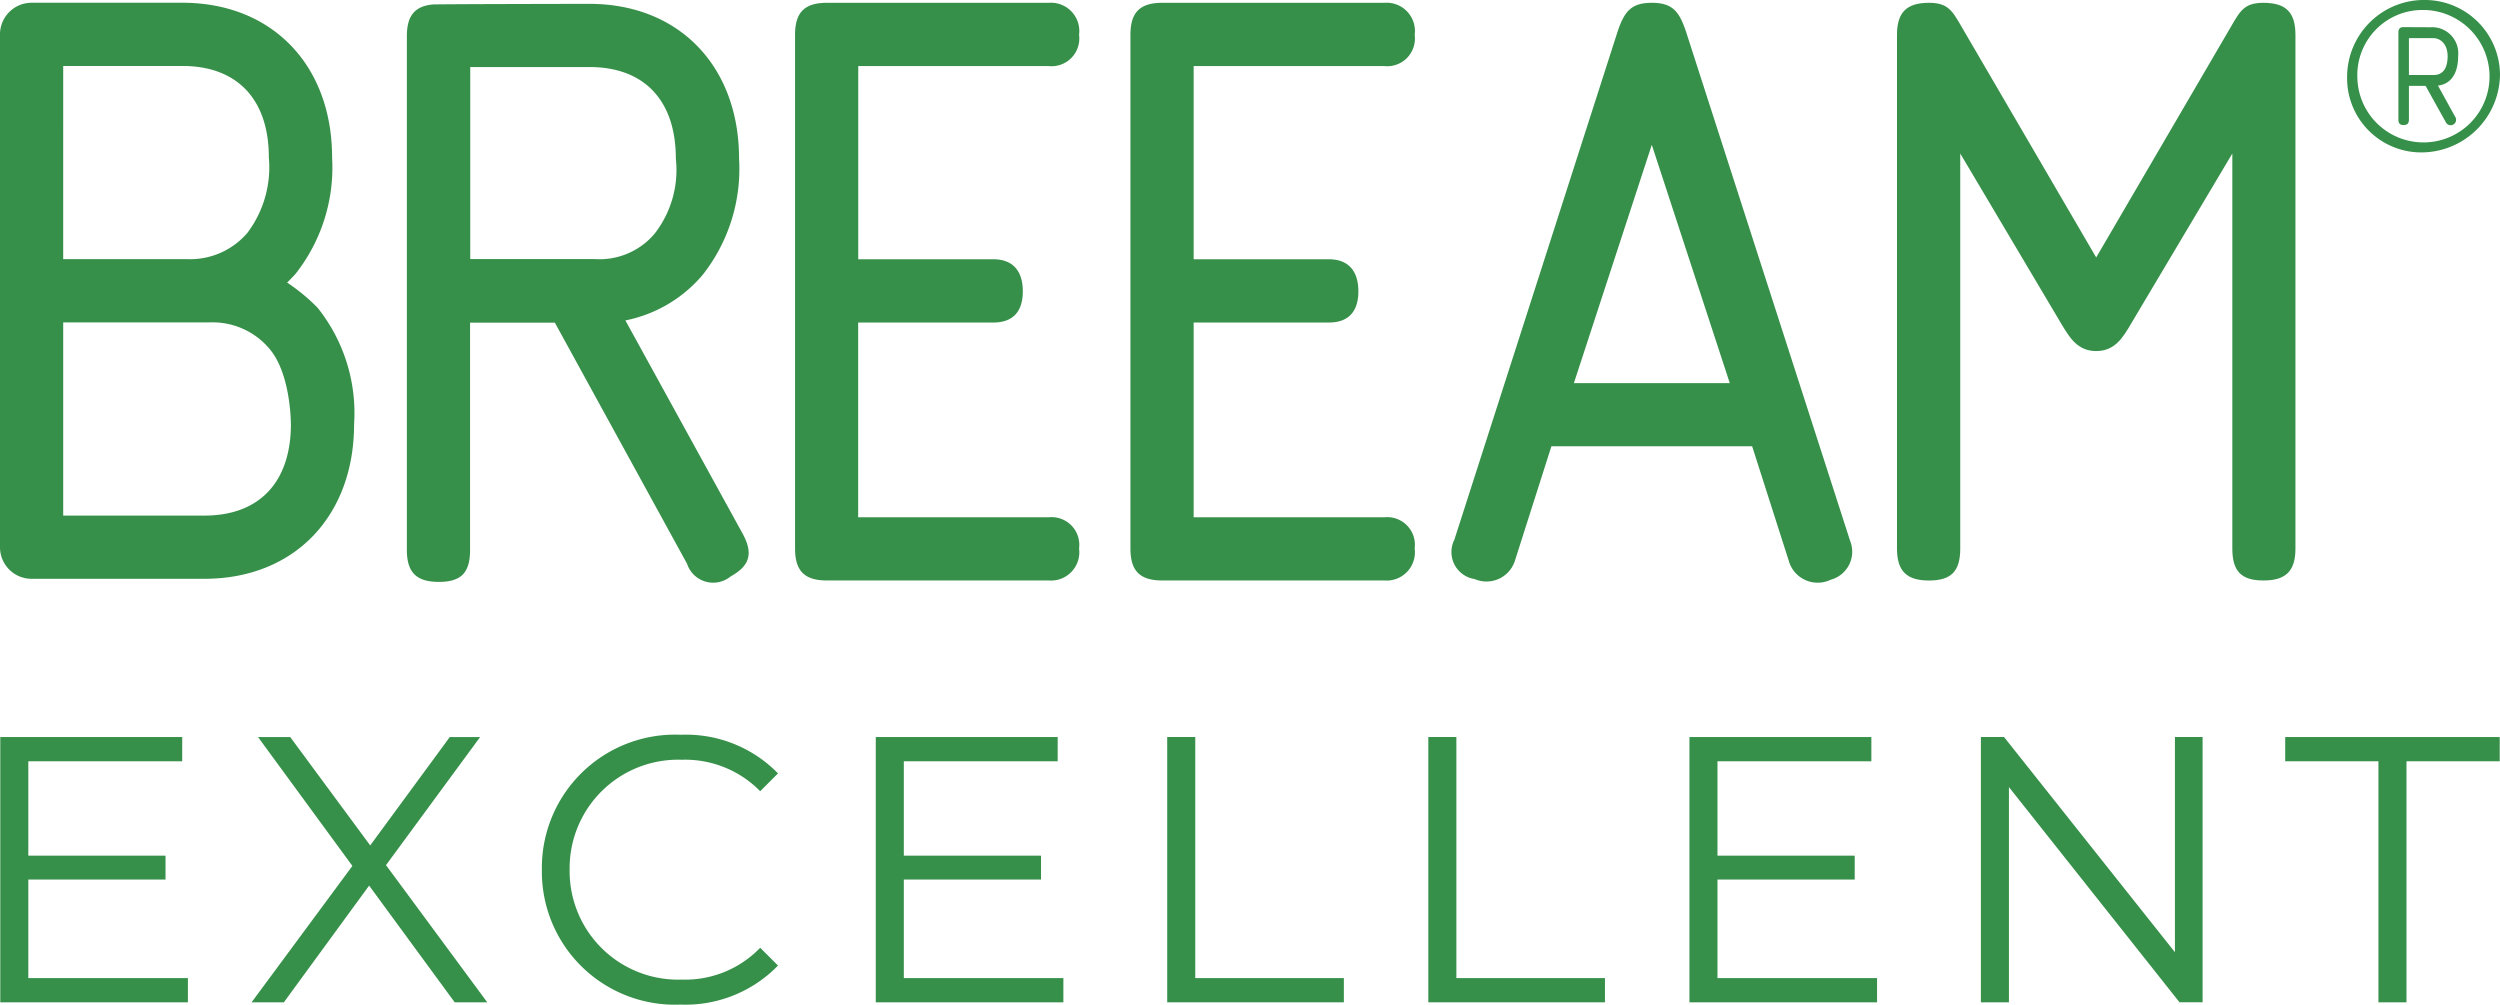
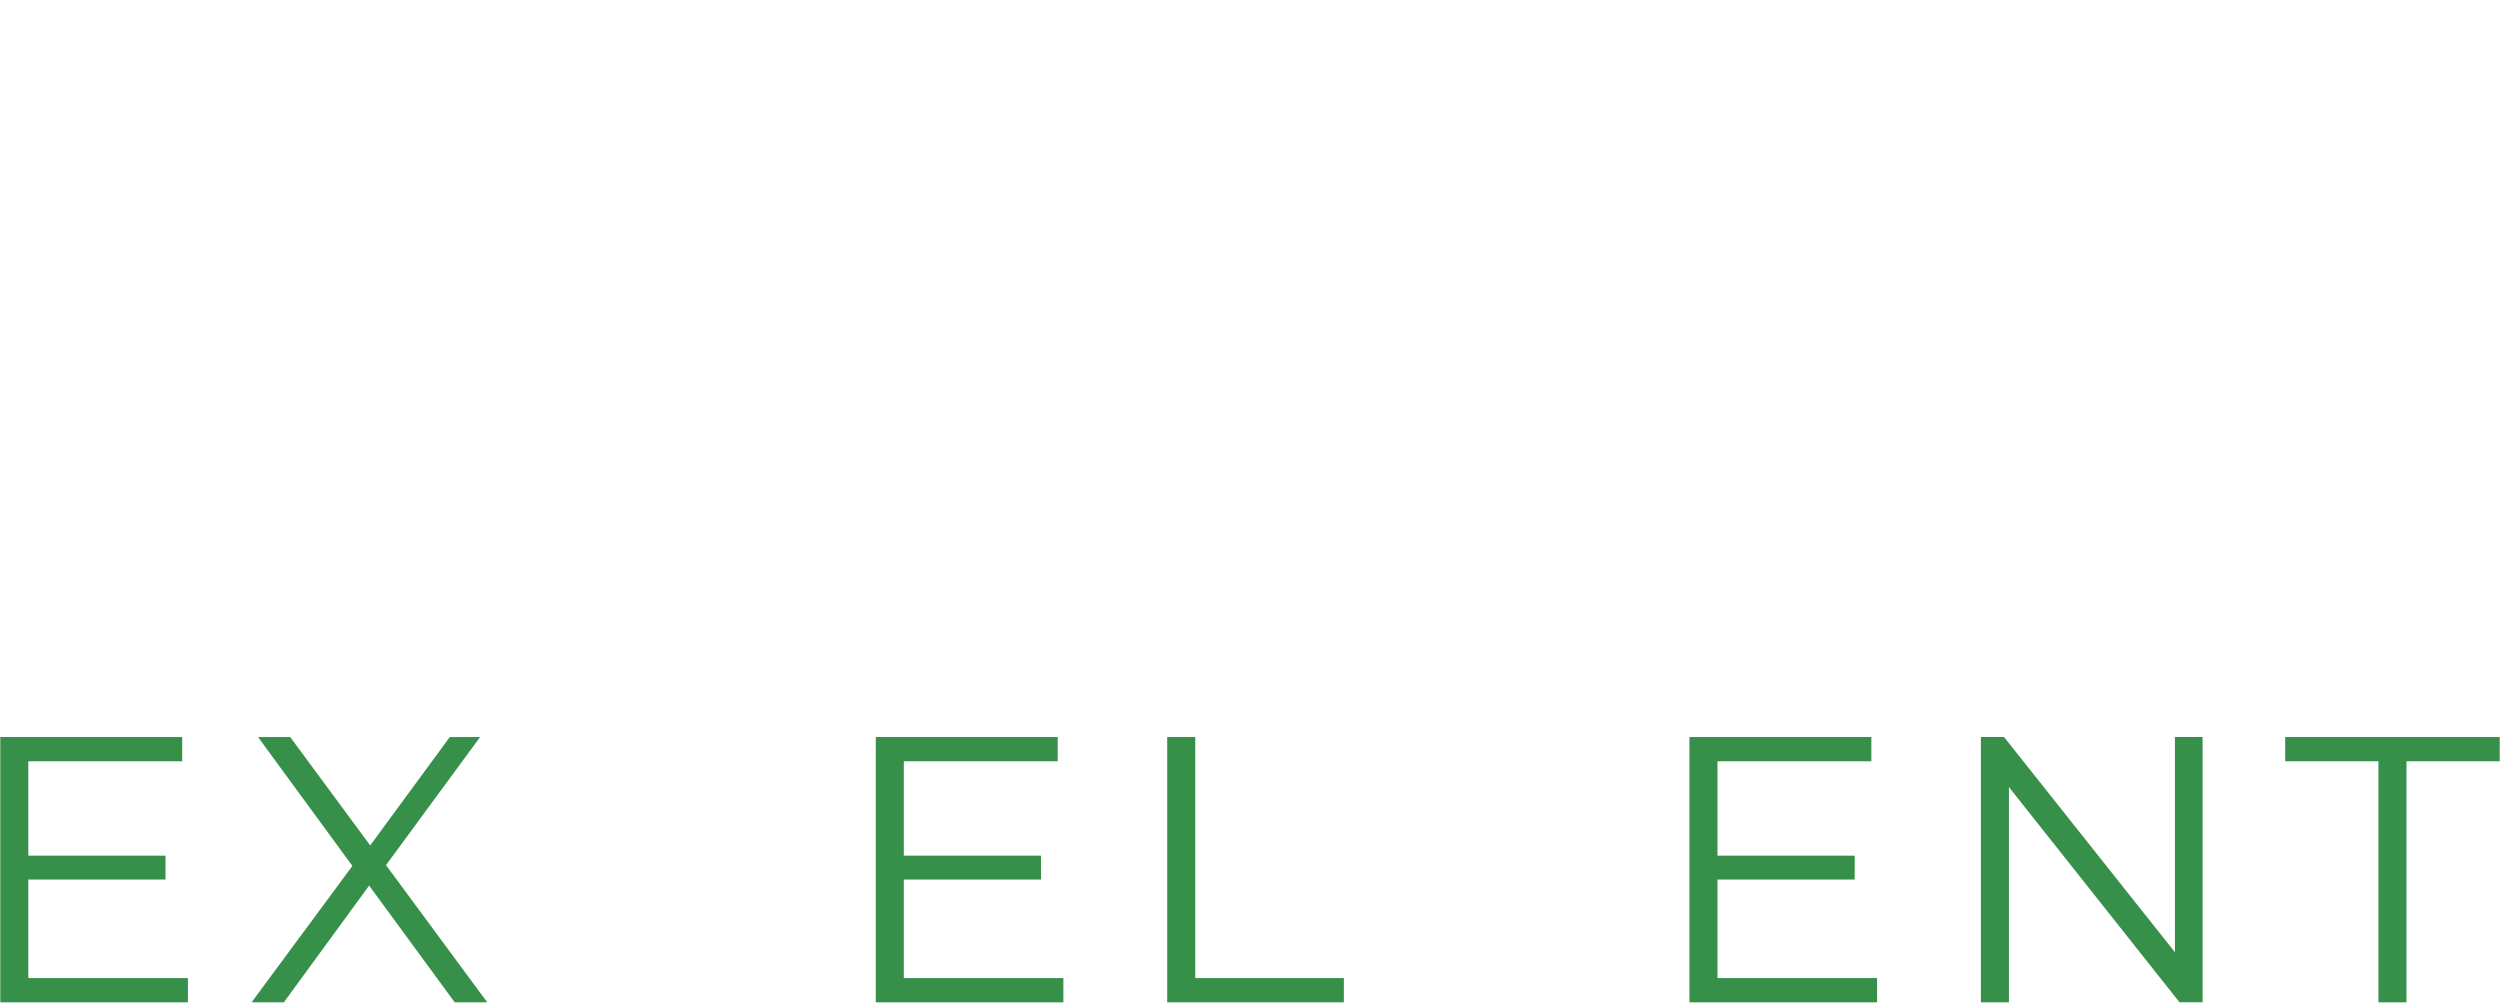
<svg xmlns="http://www.w3.org/2000/svg" id="Group_3592" data-name="Group 3592" width="138.239" height="55.549" viewBox="0 0 138.239 55.549">
  <defs>
    <clipPath id="clip-path">
-       <path id="Path_4614" data-name="Path 4614" d="M0-2.147H138.239V-57.7H0Z" transform="translate(0 57.696)" fill="none" />
-     </clipPath>
+       </clipPath>
  </defs>
  <g id="Group_3581" data-name="Group 3581" transform="translate(0 0)" clip-path="url(#clip-path)">
    <g id="Group_3574" data-name="Group 3574" transform="translate(43.959 0.155)">
      <path id="Path_4607" data-name="Path 4607" d="M-.542-.135A1.534,1.534,0,0,0,1.136-1.862,1.569,1.569,0,0,0-.542-3.634H-12.8c-1.244,0-1.769.526-1.769,1.772v28.4c0,1.248.525,1.771,1.769,1.771H-.542a1.567,1.567,0,0,0,1.678-1.771A1.532,1.532,0,0,0-.542,24.815H-11.079V14.045H-3.6c1.051,0,1.625-.576,1.625-1.725s-.574-1.773-1.625-1.773h-7.474V-.135Z" transform="translate(14.573 3.634)" fill="#369049" />
    </g>
    <g id="Group_3575" data-name="Group 3575" transform="translate(80.279 0.155)">
      <path id="Path_4608" data-name="Path 4608" d="M-.5-.065c-.387-1.2-.767-1.679-1.918-1.679s-1.531.481-1.92,1.679l-9,28.016a1.51,1.51,0,0,0,1.123,2.169A1.648,1.648,0,0,0-9.986,29.1l2.016-6.323h11.1L5.152,29.1a1.66,1.66,0,0,0,2.32,1.058,1.606,1.606,0,0,0,1.071-2.162ZM-6.727,19.286-2.419,6.109,1.893,19.286Z" transform="translate(13.477 1.744)" fill="#369049" />
    </g>
    <g id="Group_3576" data-name="Group 3576" transform="translate(104.895 0.155)">
-       <path id="Path_4609" data-name="Path 4609" d="M-.783,0c-1.2,0-1.337.575-2.057,1.774l-7.188,12.307L-17.209,1.774C-17.929.575-18.07,0-19.272,0c-1.239,0-1.771.526-1.771,1.774v28.4c0,1.249.531,1.771,1.771,1.771s1.727-.522,1.727-1.771V8.333l5.6,9.437c.436.719.874,1.487,1.916,1.487s1.49-.767,1.914-1.487L-2.5,8.333V30.172c0,1.247.477,1.771,1.721,1.771S.99,31.419.99,30.172V1.774C.99.526.464,0-.783,0" transform="translate(21.043 0)" fill="#369049" />
-     </g>
+       </g>
    <g id="Group_3577" data-name="Group 3577" transform="translate(62.508 0.155)">
-       <path id="Path_4610" data-name="Path 4610" d="M-.543-.135A1.532,1.532,0,0,0,1.136-1.862,1.567,1.567,0,0,0-.543-3.634H-12.811c-1.248,0-1.771.526-1.771,1.772v28.4c0,1.248.523,1.771,1.771,1.771H-.543a1.565,1.565,0,0,0,1.678-1.771A1.53,1.53,0,0,0-.543,24.815H-11.086V14.045h7.479c1.052,0,1.629-.576,1.629-1.725s-.577-1.773-1.629-1.773h-7.479V-.135Z" transform="translate(14.582 3.634)" fill="#369049" />
+       <path id="Path_4610" data-name="Path 4610" d="M-.543-.135A1.532,1.532,0,0,0,1.136-1.862,1.567,1.567,0,0,0-.543-3.634H-12.811c-1.248,0-1.771.526-1.771,1.772v28.4c0,1.248.523,1.771,1.771,1.771a1.565,1.565,0,0,0,1.678-1.771A1.53,1.53,0,0,0-.543,24.815H-11.086V14.045h7.479c1.052,0,1.629-.576,1.629-1.725s-.577-1.773-1.629-1.773h-7.479V-.135Z" transform="translate(14.582 3.634)" fill="#369049" />
    </g>
    <g id="Group_3578" data-name="Group 3578" transform="translate(22.498 0.213)">
      <path id="Path_4611" data-name="Path 4611" d="M-.467-.676A7.508,7.508,0,0,0,3.8-3.188,9.467,9.467,0,0,0,5.819-9.62c0-5.119-3.326-8.561-8.277-8.561,0,0-8.569.013-8.68.036-.986.1-1.412.633-1.412,1.75V12.011c0,1.247.525,1.771,1.773,1.771s1.722-.524,1.722-1.771V-.551h4.689l7.31,13.332a1.519,1.519,0,0,0,2.407.7c1.087-.6,1.256-1.292.656-2.383ZM-9.046-4.067v-10.62h6.588c3.04,0,4.781,1.847,4.781,5.067A5.728,5.728,0,0,1,1.136-5.456a3.99,3.99,0,0,1-3.3,1.388Z" transform="translate(12.55 18.181)" fill="#369049" />
    </g>
    <g id="Group_3579" data-name="Group 3579" transform="translate(0 0.152)">
-       <path id="Path_4612" data-name="Path 4612" d="M-.678-.652A10.3,10.3,0,0,0-2.359-2.04c.156-.154.31-.313.462-.48A9.5,9.5,0,0,0,.128-8.953c0-5.119-3.327-8.561-8.279-8.561h-8.338a1.748,1.748,0,0,0-1.747,1.749V12.595a1.745,1.745,0,0,0,1.747,1.744h9.556c4.951,0,8.277-3.438,8.277-8.559A9.32,9.32,0,0,0-.678-.652M-14.741-14.018h6.59c3.04,0,4.781,1.848,4.781,5.065A6.021,6.021,0,0,1-4.557-4.789a4.159,4.159,0,0,1-3.3,1.453h-6.885ZM-2.15,5.779c0,3.22-1.746,5.065-4.783,5.065h-7.808V.162h8.1a4.1,4.1,0,0,1,3.3,1.453c1.2,1.4,1.189,4.164,1.189,4.164" transform="translate(18.236 17.514)" fill="#369049" />
-     </g>
+       </g>
    <g id="Group_3580" data-name="Group 3580" transform="translate(129.785 0)">
      <path id="Path_4613" data-name="Path 4613" d="M0-.164A4.257,4.257,0,0,1,4.374-4.407,4.156,4.156,0,0,1,8.454-.278,4.353,4.353,0,0,1,4.276,4.017,4.1,4.1,0,0,1,0-.164M4.39,3.464A3.648,3.648,0,0,0,7.873-.325a3.682,3.682,0,0,0-3.709-3.53A3.6,3.6,0,0,0,.566-.147,3.654,3.654,0,0,0,4.39,3.464M4.618-2.9A1.444,1.444,0,0,1,6.139-1.3C6.139-.26,5.667.259,5.023.325l.937,1.7a.324.324,0,0,1,.066.212.3.3,0,0,1-.568.114L4.339.34H3.418V2.2c0,.208-.081.307-.293.307s-.289-.1-.289-.307v-4.8c0-.211.079-.307.289-.307Zm-1.2.6V-.26H4.795c.5,0,.763-.373.763-1.037,0-.712-.439-1-.781-1Z" transform="translate(0 4.407)" fill="#369049" />
    </g>
  </g>
  <g id="Group_3582" data-name="Group 3582" transform="translate(0.016 40.755)">
    <path id="Path_4615" data-name="Path 4615" d="M0,0V14.67H10.374V13.329H1.55V7.88H9.137V6.559H1.55V1.341h8.509V0Z" fill="#369049" />
  </g>
  <g id="Group_3583" data-name="Group 3583" transform="translate(13.91 40.755)">
    <path id="Path_4616" data-name="Path 4616" d="M-.424,0l-4.4,5.993L-9.248,0h-1.78L-5.81,7.126l-5.575,7.544H-9.6l4.716-6.456L-.151,14.67h1.8l-5.6-7.587L1.253,0Z" transform="translate(11.385)" fill="#369049" />
  </g>
  <g id="Group_3585" data-name="Group 3585" transform="translate(0 0)" clip-path="url(#clip-path)">
    <g id="Group_3584" data-name="Group 3584" transform="translate(29.963 40.629)">
-       <path id="Path_4617" data-name="Path 4617" d="M0-.288A7.366,7.366,0,0,1,7.692-7.749a7.105,7.105,0,0,1,5.365,2.136l-.984.986a5.815,5.815,0,0,0-4.338-1.74,6,6,0,0,0-6.2,6.078,6,6,0,0,0,6.2,6.078,5.758,5.758,0,0,0,4.338-1.76l.984.984A7.129,7.129,0,0,1,7.67,7.171,7.359,7.359,0,0,1,0-.288" transform="translate(0 7.749)" fill="#369049" />
-     </g>
+       </g>
  </g>
  <g id="Group_3586" data-name="Group 3586" transform="translate(48.426 40.755)">
    <path id="Path_4619" data-name="Path 4619" d="M0,0V14.67H10.374V13.329H1.551V7.88H9.138V6.559H1.551V1.341h8.508V0Z" fill="#369049" />
  </g>
  <g id="Group_3587" data-name="Group 3587" transform="translate(64.542 40.754)">
    <path id="Path_4620" data-name="Path 4620" d="M0,0V14.67H9.767V13.33H1.551V0Z" fill="#369049" />
  </g>
  <g id="Group_3588" data-name="Group 3588" transform="translate(78.98 40.754)">
-     <path id="Path_4621" data-name="Path 4621" d="M0,0V14.67H9.767V13.33H1.551V0Z" fill="#369049" />
-   </g>
+     </g>
  <g id="Group_3589" data-name="Group 3589" transform="translate(93.419 40.755)">
    <path id="Path_4622" data-name="Path 4622" d="M0,0V14.67H10.374V13.329H1.55V7.88H9.138V6.559H1.55V1.341h8.509V0Z" fill="#369049" />
  </g>
  <g id="Group_3590" data-name="Group 3590" transform="translate(109.534 40.754)">
    <path id="Path_4623" data-name="Path 4623" d="M-.415,0V11.9L-9.865,0h-1.28V14.67h1.551V2.768l9.432,11.9H1.115V0Z" transform="translate(11.145)" fill="#369049" />
  </g>
  <g id="Group_3591" data-name="Group 3591" transform="translate(126.362 40.755)">
    <path id="Path_4624" data-name="Path 4624" d="M0,0V1.34H5.155V14.67H6.706V1.34h5.155V0Z" fill="#369049" />
  </g>
</svg>